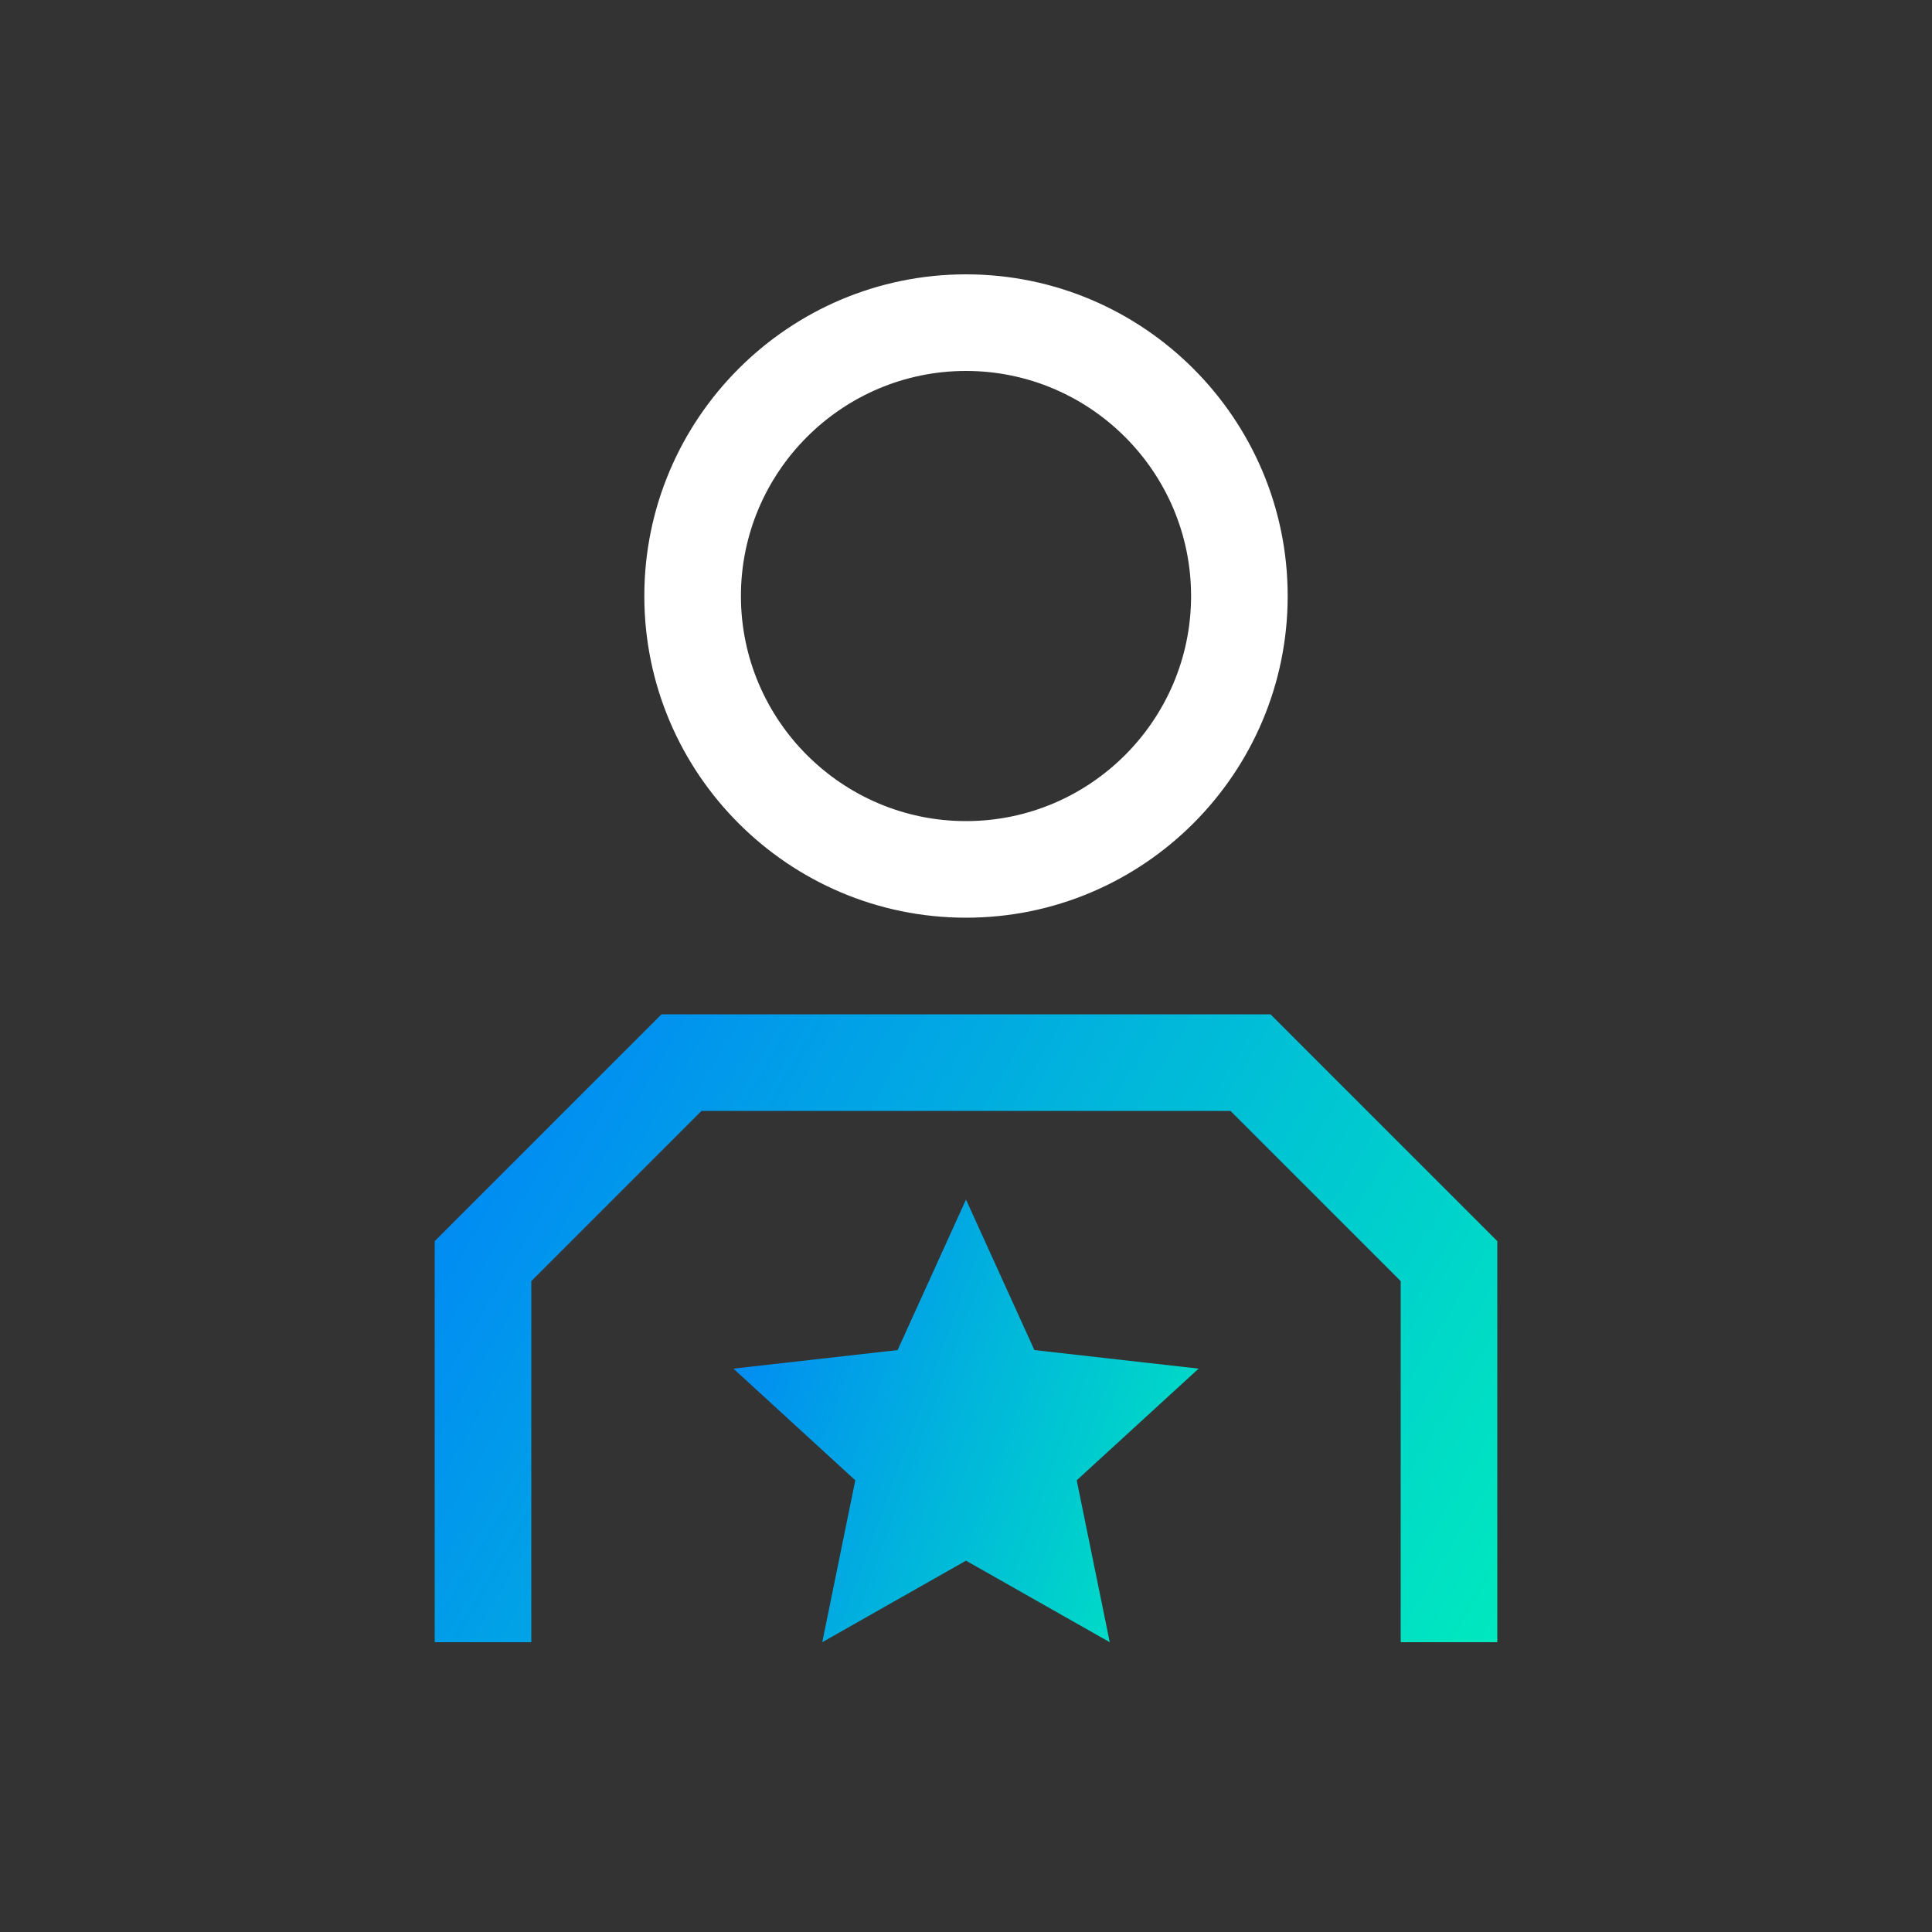
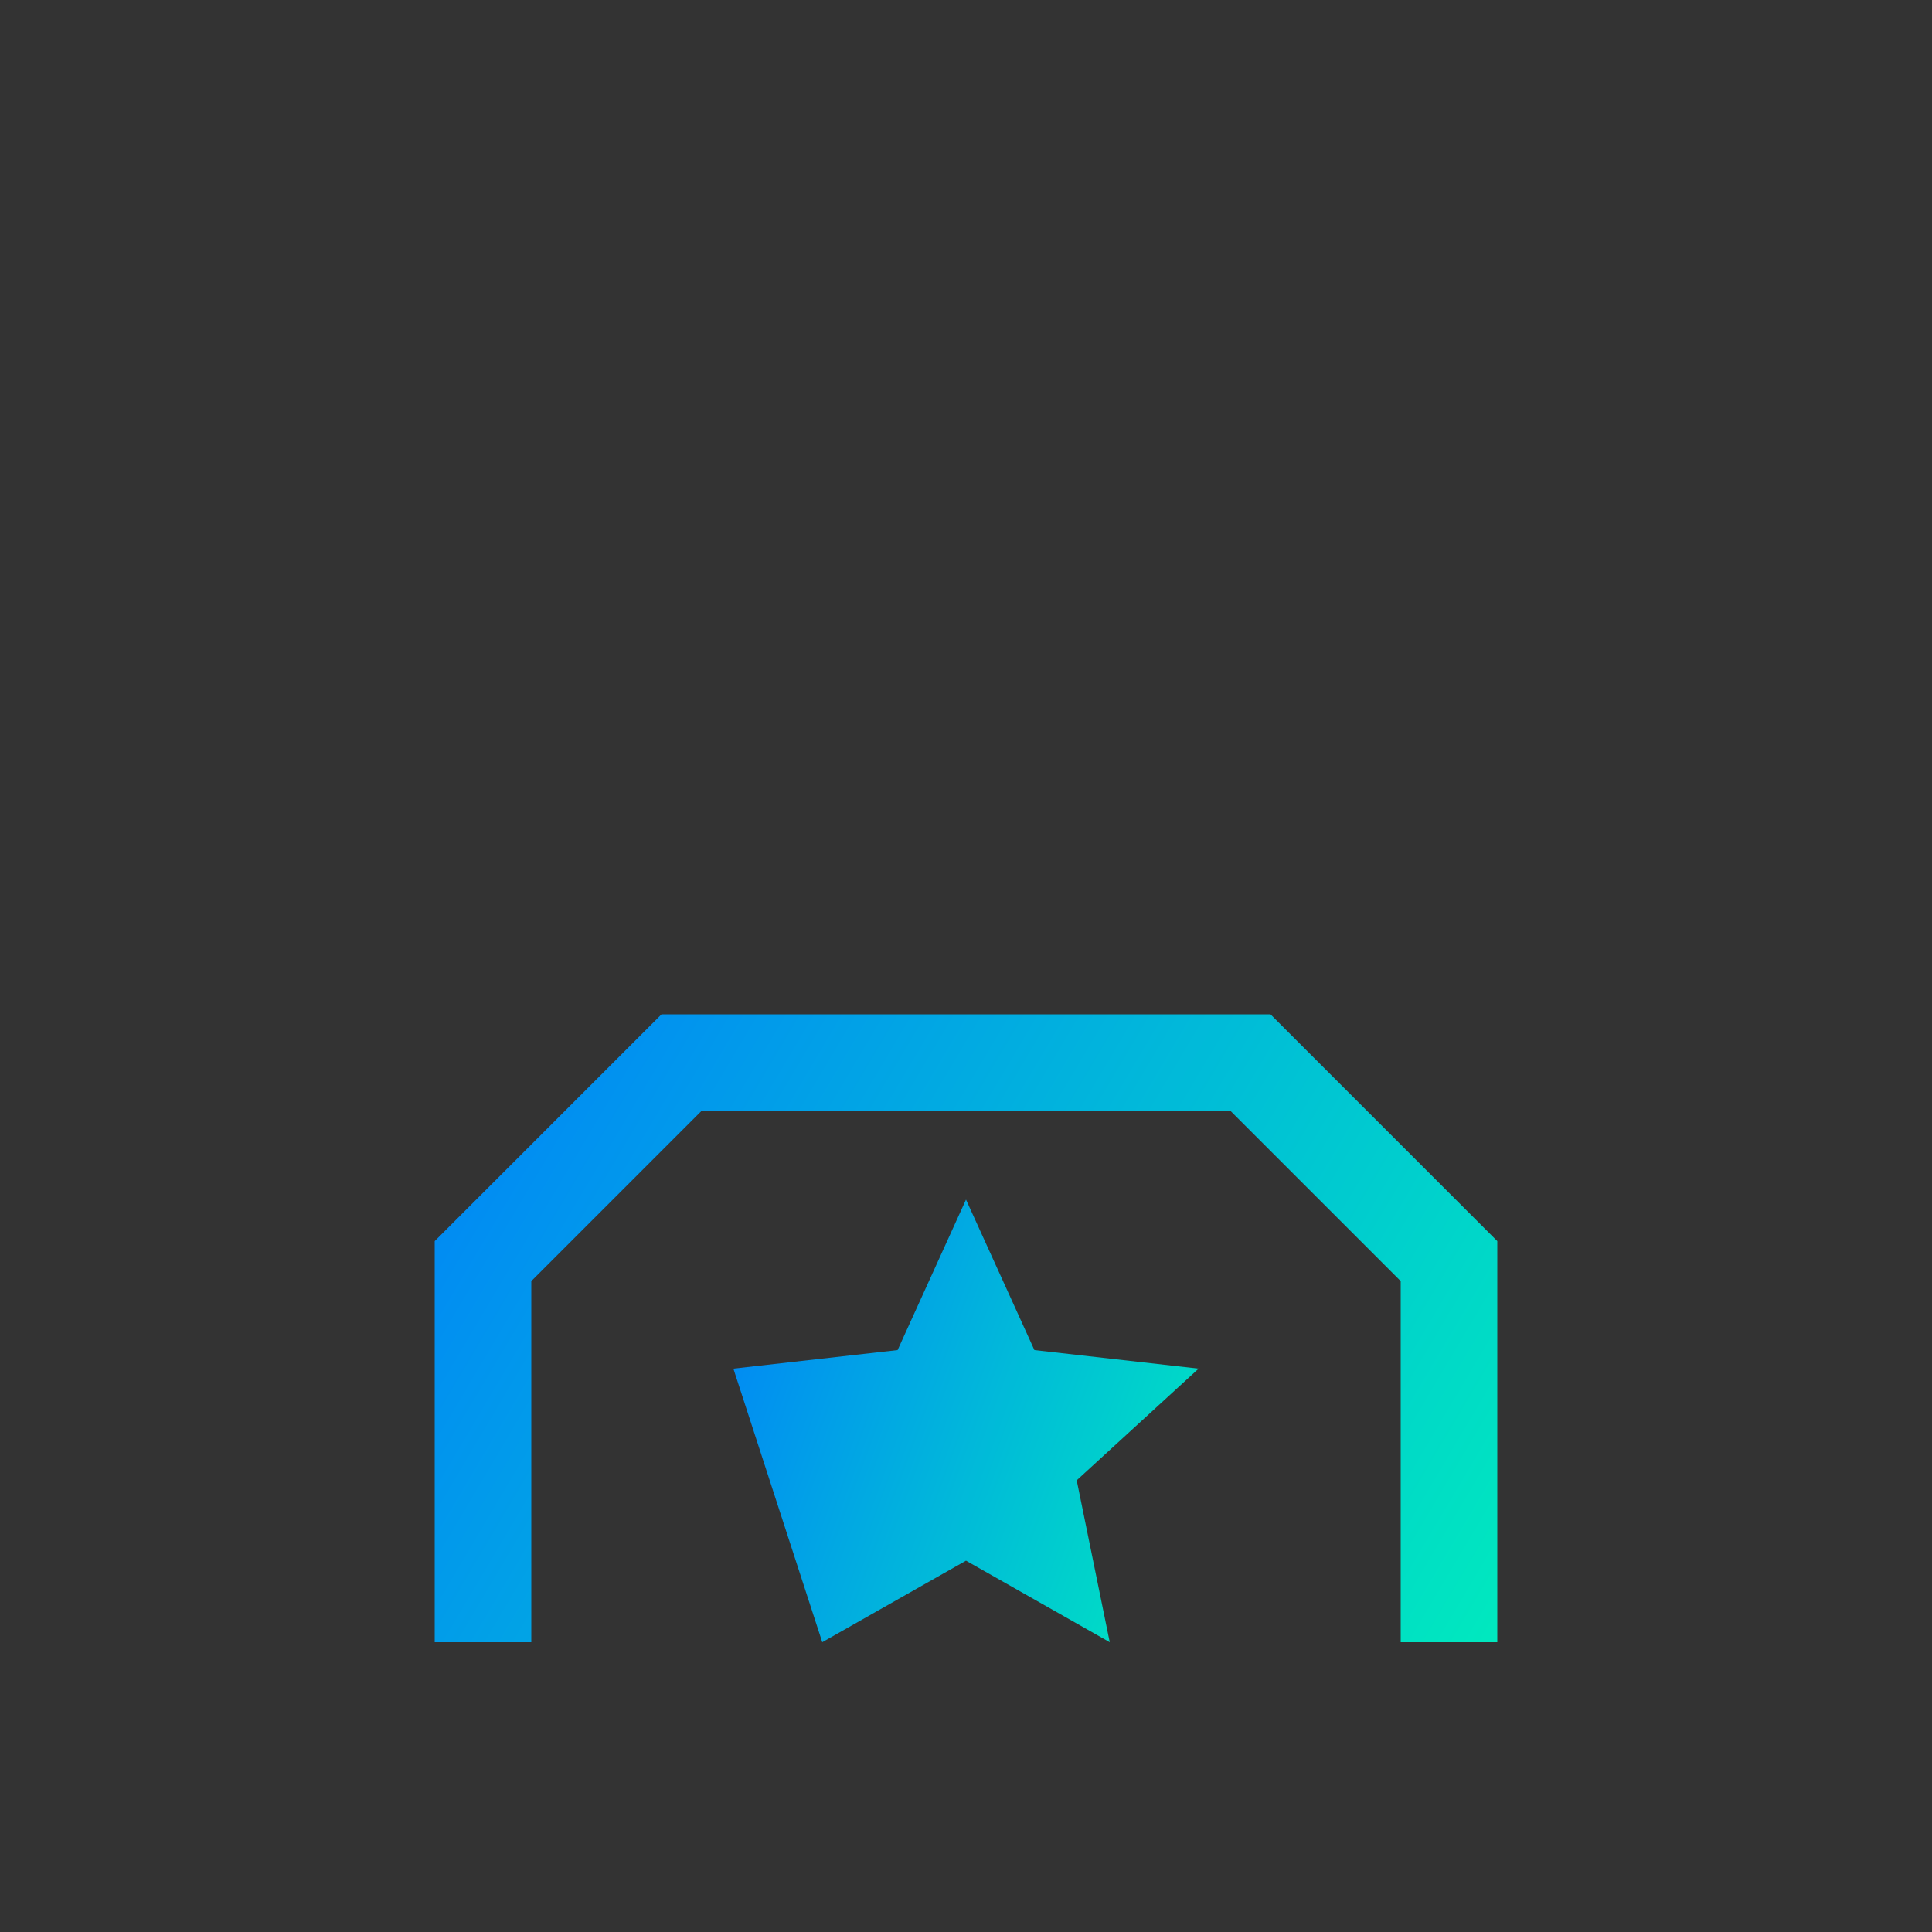
<svg xmlns="http://www.w3.org/2000/svg" width="100" height="100" viewBox="0 0 100 100" fill="none">
  <rect x="0" y="0" width="100" height="100" fill="#333333" stroke="none" />
-   <path d="M50 47.5C40.82 47.5 33.35 40.03 33.35 30.85C33.35 21.67 40.82 14.2 50 14.2C59.18 14.2 66.65 21.67 66.65 30.85C66.65 40.03 59.18 47.5 50 47.5ZM50 19.2C43.58 19.2 38.35 24.43 38.35 30.85C38.35 37.27 43.58 42.5 50 42.5C56.42 42.5 61.65 37.27 61.65 30.85C61.65 24.43 56.42 19.2 50 19.2Z" fill="white" />
  <path d="M77.5 85H72.5V66.31L63.69 57.5H36.31L27.5 66.31V85H22.5V64.24L34.24 52.5H65.76L77.5 64.24V85Z" fill="url(#paint0_linear_923_1727)" />
-   <path d="M50 62.09L53.54 69.88L62.04 70.84L55.73 76.62L57.44 85L50 80.78L42.56 85L44.27 76.62L37.96 70.84L46.46 69.88L50 62.09Z" fill="url(#paint1_linear_923_1727)" />
+   <path d="M50 62.09L53.54 69.88L62.04 70.84L55.73 76.62L57.44 85L50 80.78L42.56 85L37.96 70.84L46.46 69.88L50 62.09Z" fill="url(#paint1_linear_923_1727)" />
  <defs>
    <linearGradient id="paint0_linear_923_1727" x1="15" y1="50" x2="88.5" y2="93.5" gradientUnits="userSpaceOnUse">
      <stop stop-color="#0176FF" />
      <stop offset="1" stop-color="#00FFB2" />
    </linearGradient>
    <linearGradient id="paint1_linear_923_1727" x1="34.676" y1="60.328" x2="72.955" y2="74.398" gradientUnits="userSpaceOnUse">
      <stop stop-color="#0176FF" />
      <stop offset="1" stop-color="#00FFB2" />
    </linearGradient>
  </defs>
</svg>